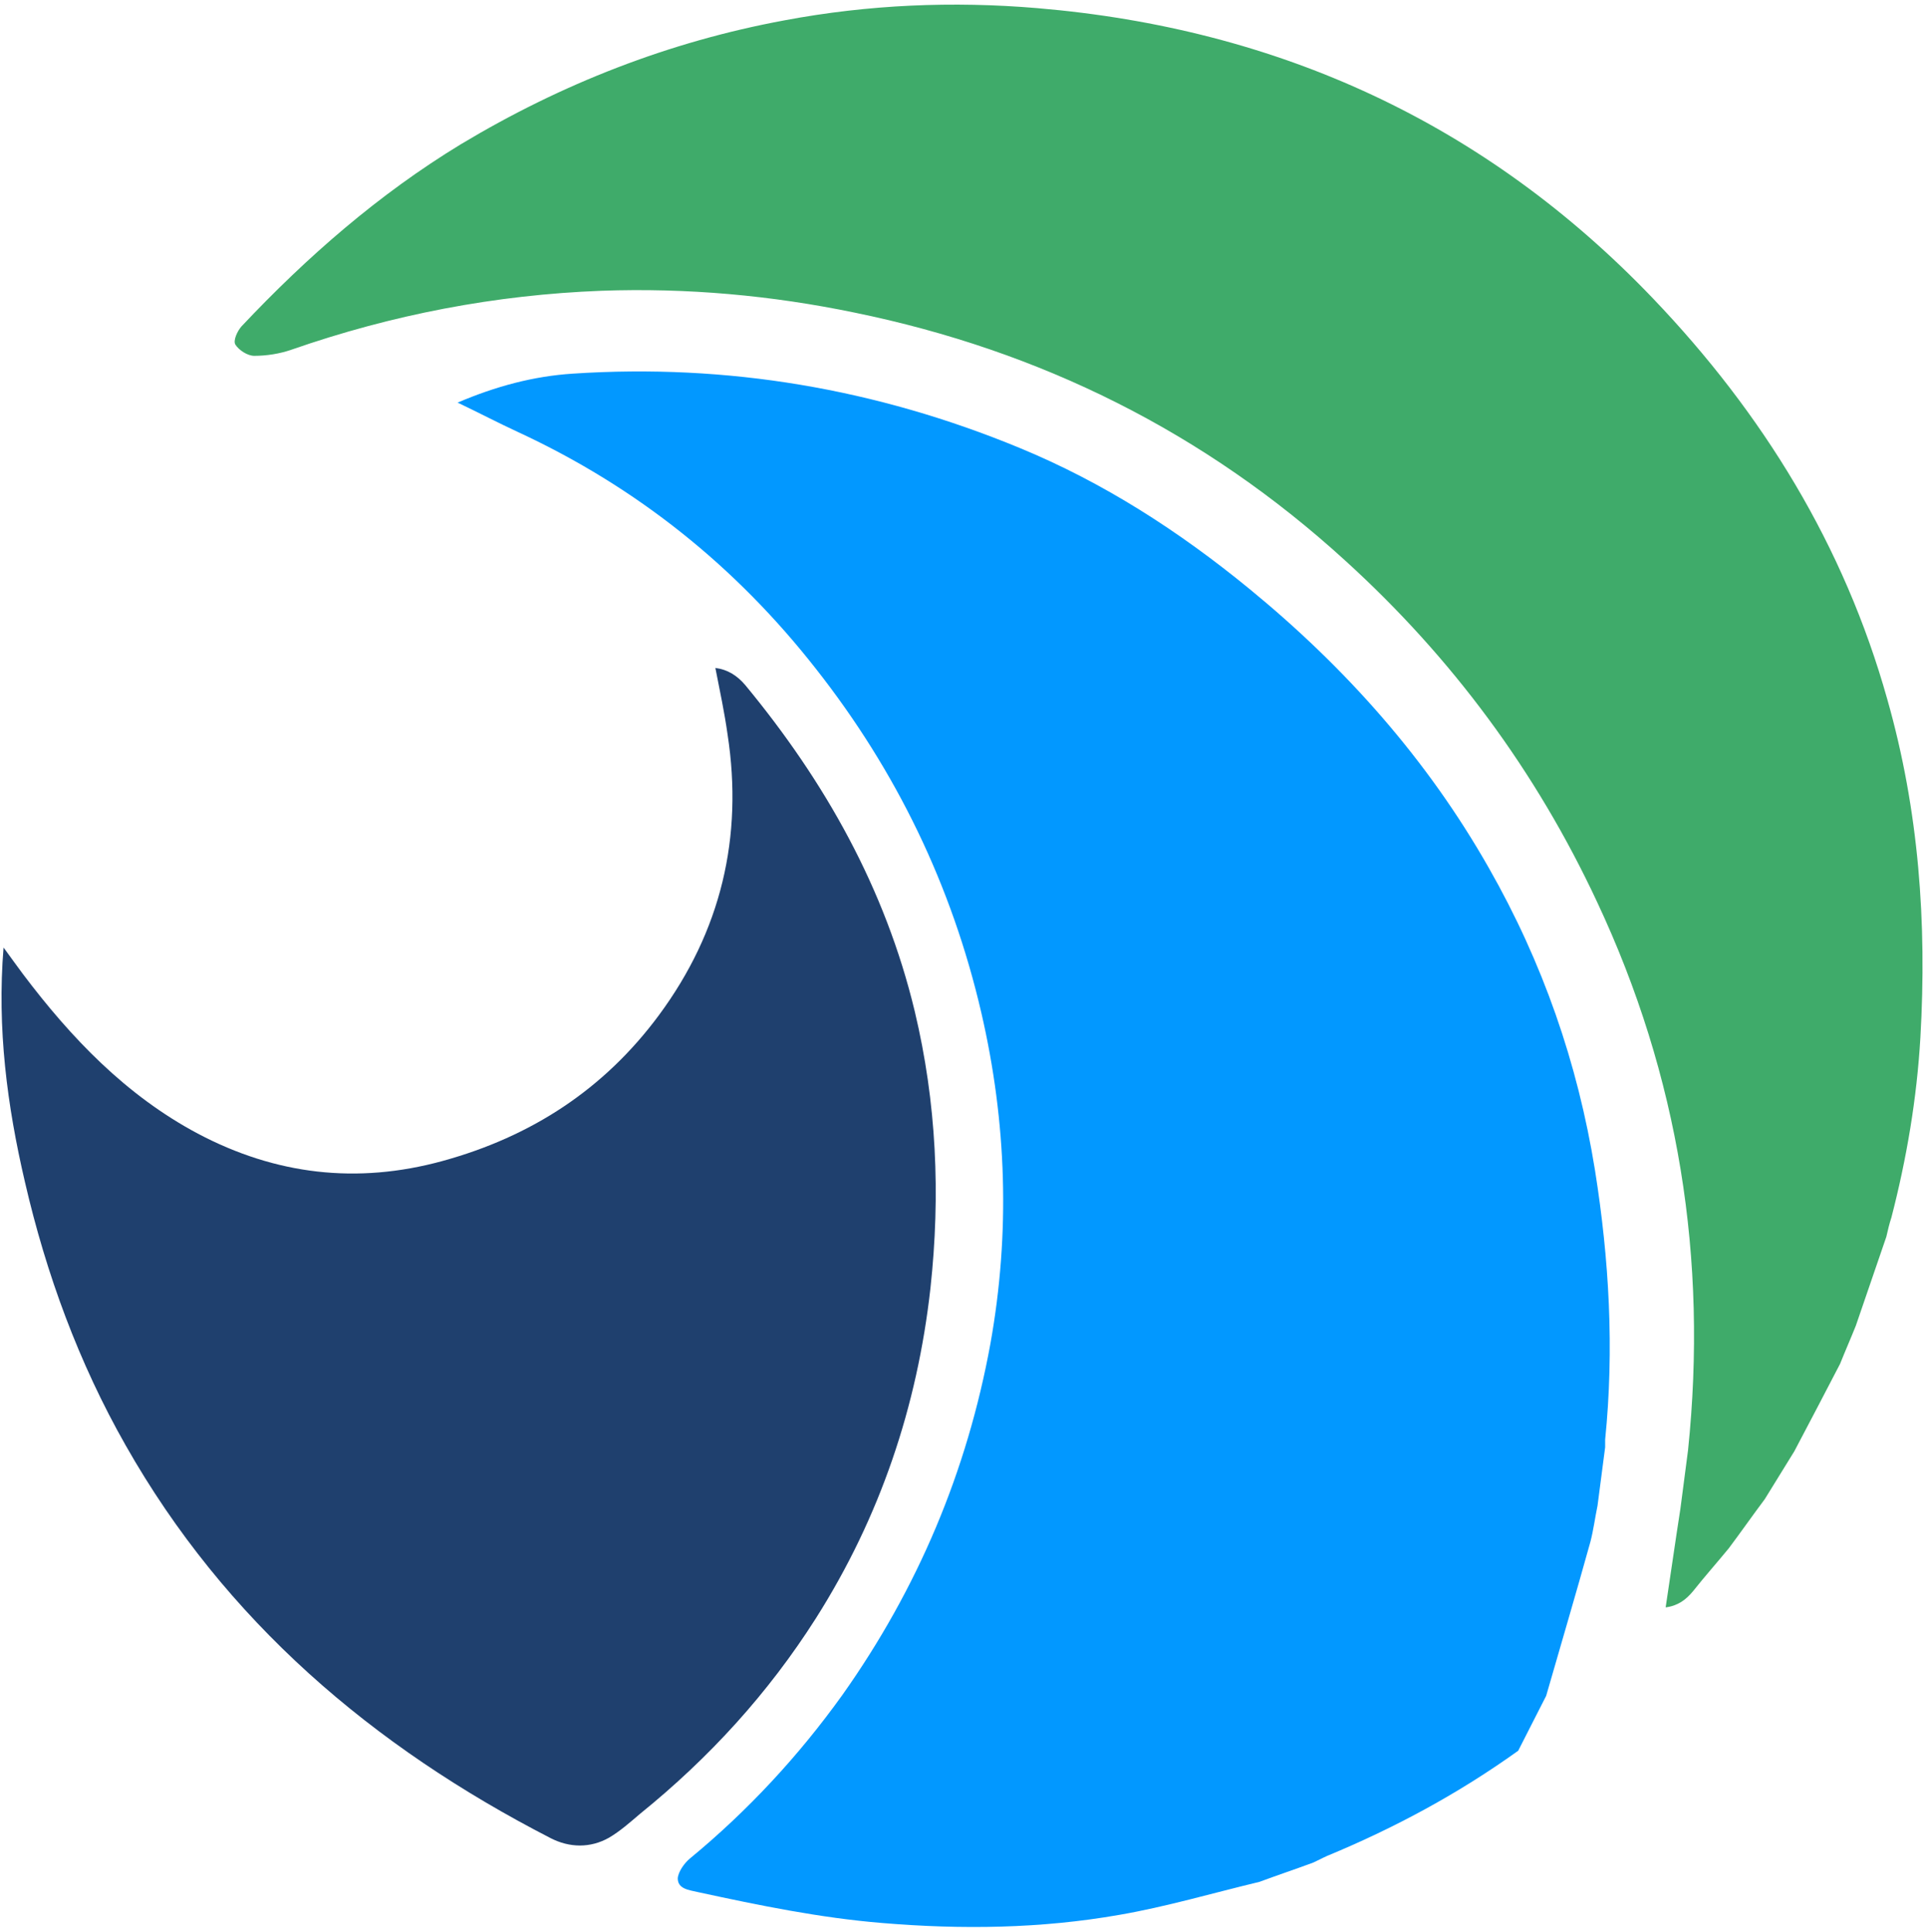
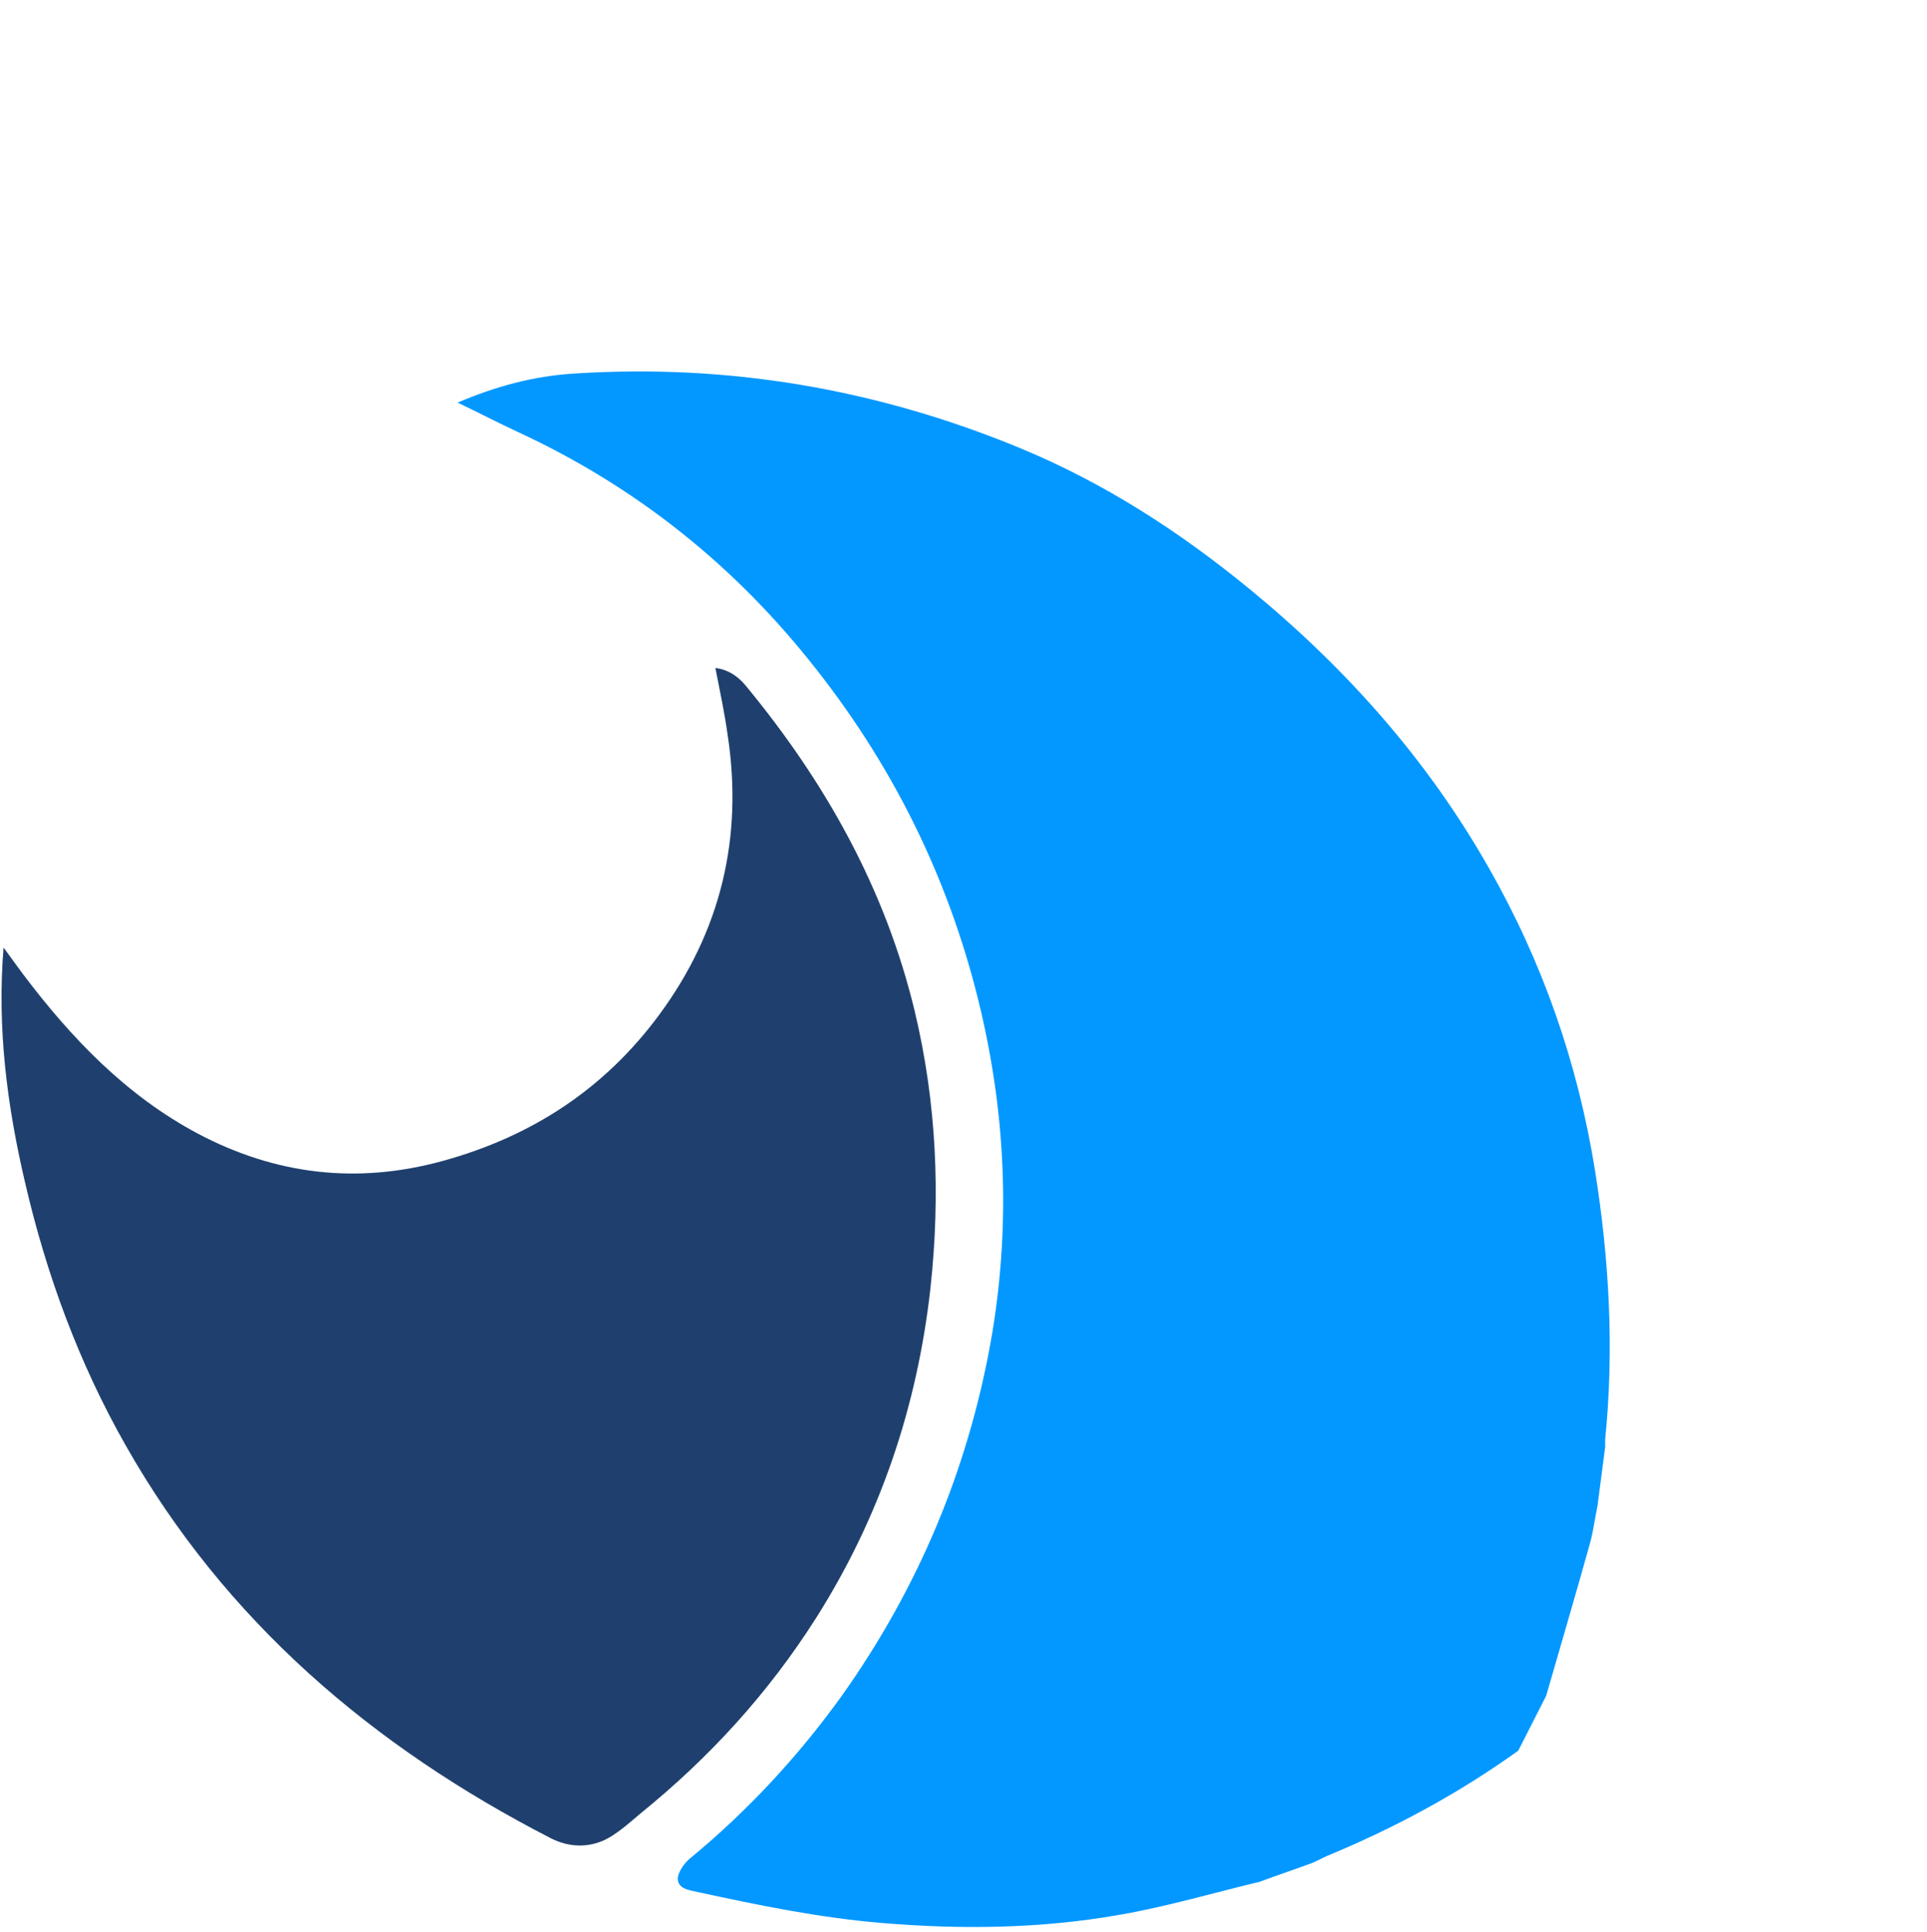
<svg xmlns="http://www.w3.org/2000/svg" version="1.1" id="Layer_1" x="0px" y="0px" viewBox="0 0 379 380" style="enable-background:new 0 0 379 380;" xml:space="preserve">
  <style type="text/css">
	.st0{fill:#0298FF;}
	.st1{fill:#3FAB6A;}
	.st2{fill:#1F406E;}
</style>
  <g>
    <path class="st0" d="M313.7,230.2c-3.4-21.1-10.3-40.9-20.9-59.5c-12.1-21.3-28.1-39.3-47-54.8c-13.9-11.4-28.8-21-45.3-27.8   c-28.1-11.6-57.4-16.6-87.8-14.6c-7.8,0.5-15.2,2.5-22.7,5.7c4.2,2,8,4,11.9,5.8c23.3,10.8,42.8,26.4,58.6,46.6   c15.8,20.1,26.7,42.6,32.5,67.6c5,21.6,5.7,43.3,1.8,65.1c-4.6,25.2-14.3,48.2-29.1,69.1c-8.6,12-18.6,22.8-30,32.2   c-1.1,0.9-2.3,2.6-2.4,3.9c0,2.1,2.2,2.3,3.9,2.7c12,2.6,24.1,5.1,36.4,6.1c15.6,1.3,31.1,1.1,46.5-1.6c9.3-1.6,18.4-4.3,27.6-6.5   c3.5-1.3,7.1-2.5,10.6-3.8c0.9-0.4,1.8-0.9,2.7-1.3c13.3-5.5,25.9-12.3,37.6-20.7c1.8-3.6,3.7-7.2,5.5-10.8   c2.9-10.1,5.9-20.2,8.7-30.3c0.6-2.3,0.9-4.7,1.4-7.1c0.5-3.8,1-7.7,1.5-11.5c0-0.5,0-1,0-1.5C317.5,265.4,316.5,247.8,313.7,230.2   z" />
-     <path class="st1" d="M371.2,137.6c-8.5-30.3-24.5-56.3-46.1-78.9c-33-34.5-73.7-53.1-121.1-57.1c-16.6-1.4-33.2-0.7-49.7,2.4   c-22.7,4.2-43.9,12.5-63.7,24.4c-16.1,9.8-30.2,22.1-43.1,35.8c-0.8,0.9-1.7,2.8-1.2,3.6c0.7,1.1,2.4,2.2,3.7,2.2   c2.4,0,5-0.4,7.3-1.2c19.8-6.9,40.1-10.8,61-11.6c16.8-0.6,33.4,0.9,49.8,4.3c36.6,7.5,68.9,23.6,96.5,48.8   c20.9,19,37.5,41.4,49.5,67.1c16.1,34.3,21.8,70.3,17.9,107.9c-0.5,3.8-1,7.7-1.5,11.5c-1,6.4-1.9,12.8-2.9,19.4   c2.4-0.3,4-1.5,5.4-3.2c2.3-2.9,4.7-5.6,7-8.4c2.4-3.2,4.7-6.5,7.1-9.7c1.9-3.1,3.9-6.3,5.8-9.4c3-5.7,6-11.4,9-17.2   c1-2.5,2.1-5,3.1-7.5c2-5.8,4-11.7,6-17.5c0.3-1.3,0.6-2.6,1-3.8c3-11.6,5-23.4,5.7-35.4C379,181.5,377.4,159.4,371.2,137.6z" />
    <path class="st2" d="M160.5,318.3c12.6-19.9,19.9-41.6,22.5-64.9c2-18.4,1.2-36.5-3.1-54.5c-5.8-24.1-17.6-45.1-33.3-64.1   c-1.6-1.9-3.5-3.1-5.9-3.4c0.9,4.6,1.8,8.8,2.4,13.1c3.1,20.2-1.3,38.7-13.5,55.2c-10.8,14.6-25.1,23.9-42.6,28.7   c-16.8,4.6-32.8,2.7-48.1-5.4c-14.1-7.5-24.9-18.8-34.4-31.4c-1.2-1.6-2.4-3.3-3.8-5.2c-1.3,15.9,0.7,31.1,4.2,46.1   c4.2,18.2,10.6,35.6,19.8,51.8c19.6,34.6,48.6,59.3,83.6,77.3c3.7,1.9,7.8,2,11.5-0.1c2.2-1.3,4.1-3,6.1-4.7   C139.5,345.8,151.1,333.1,160.5,318.3z" />
  </g>
</svg>